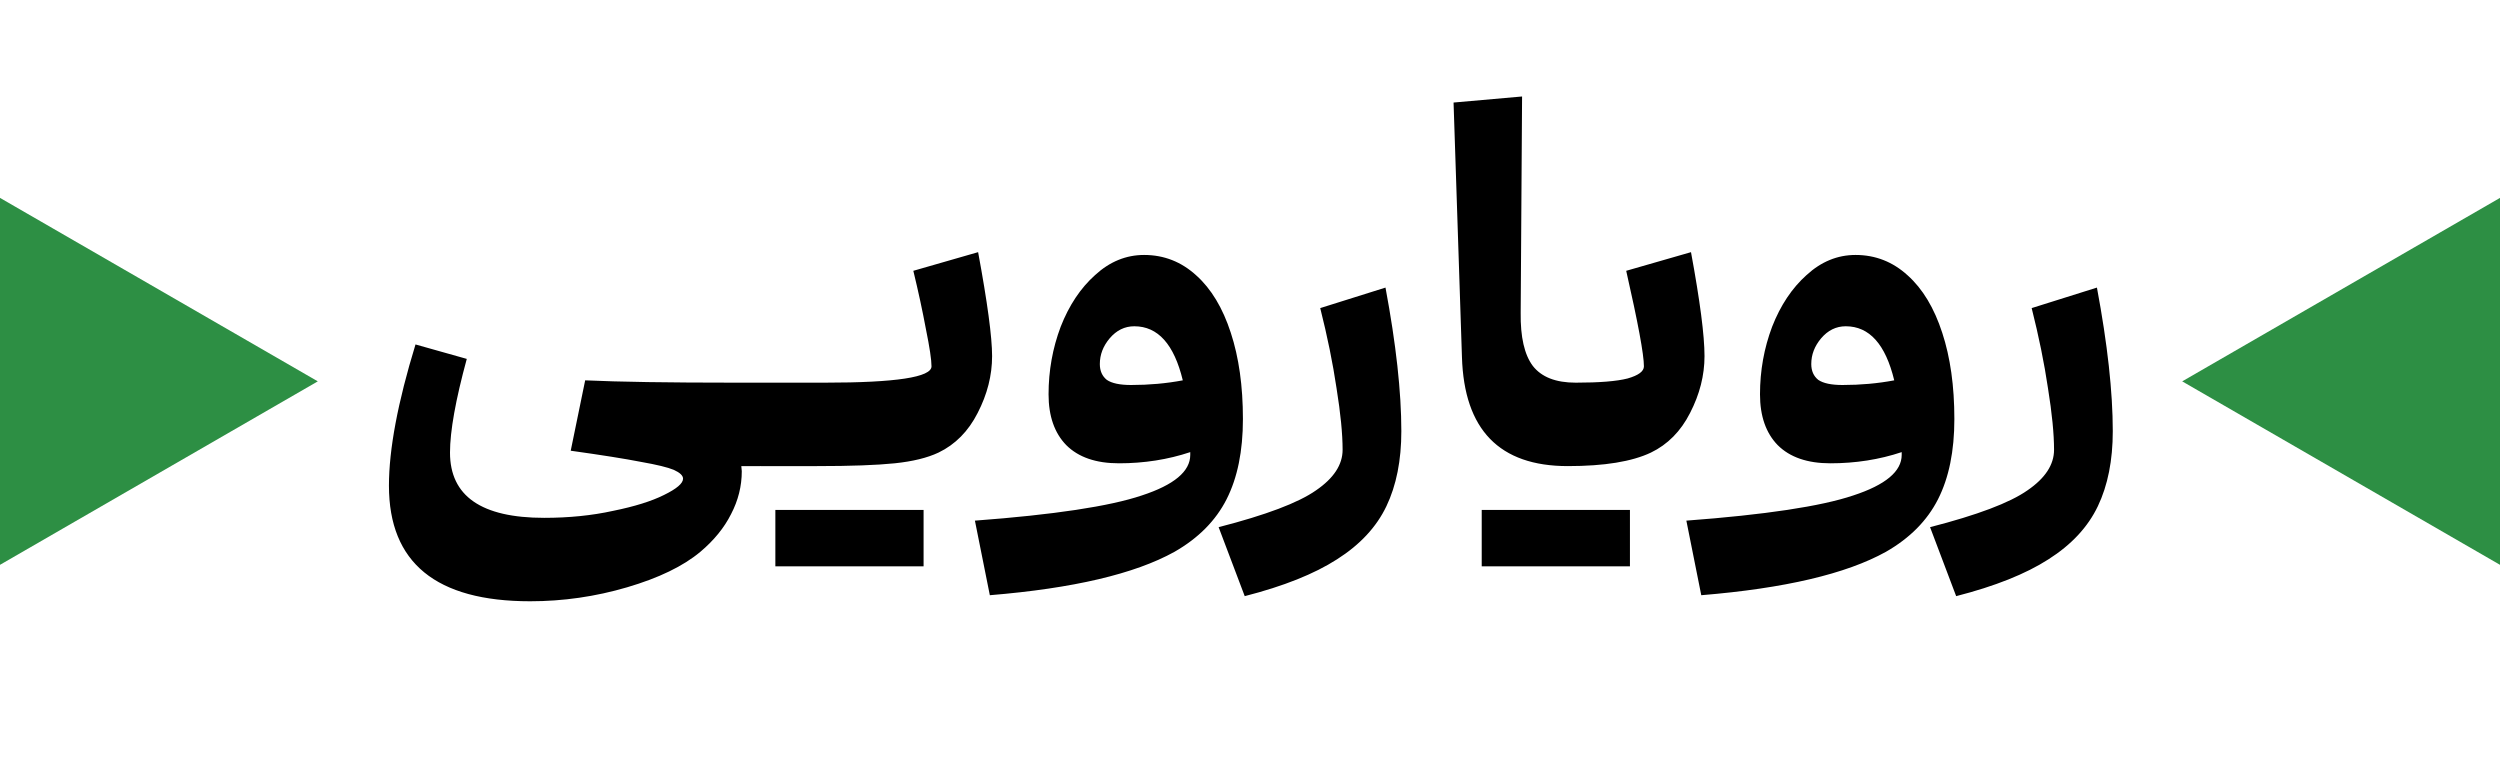
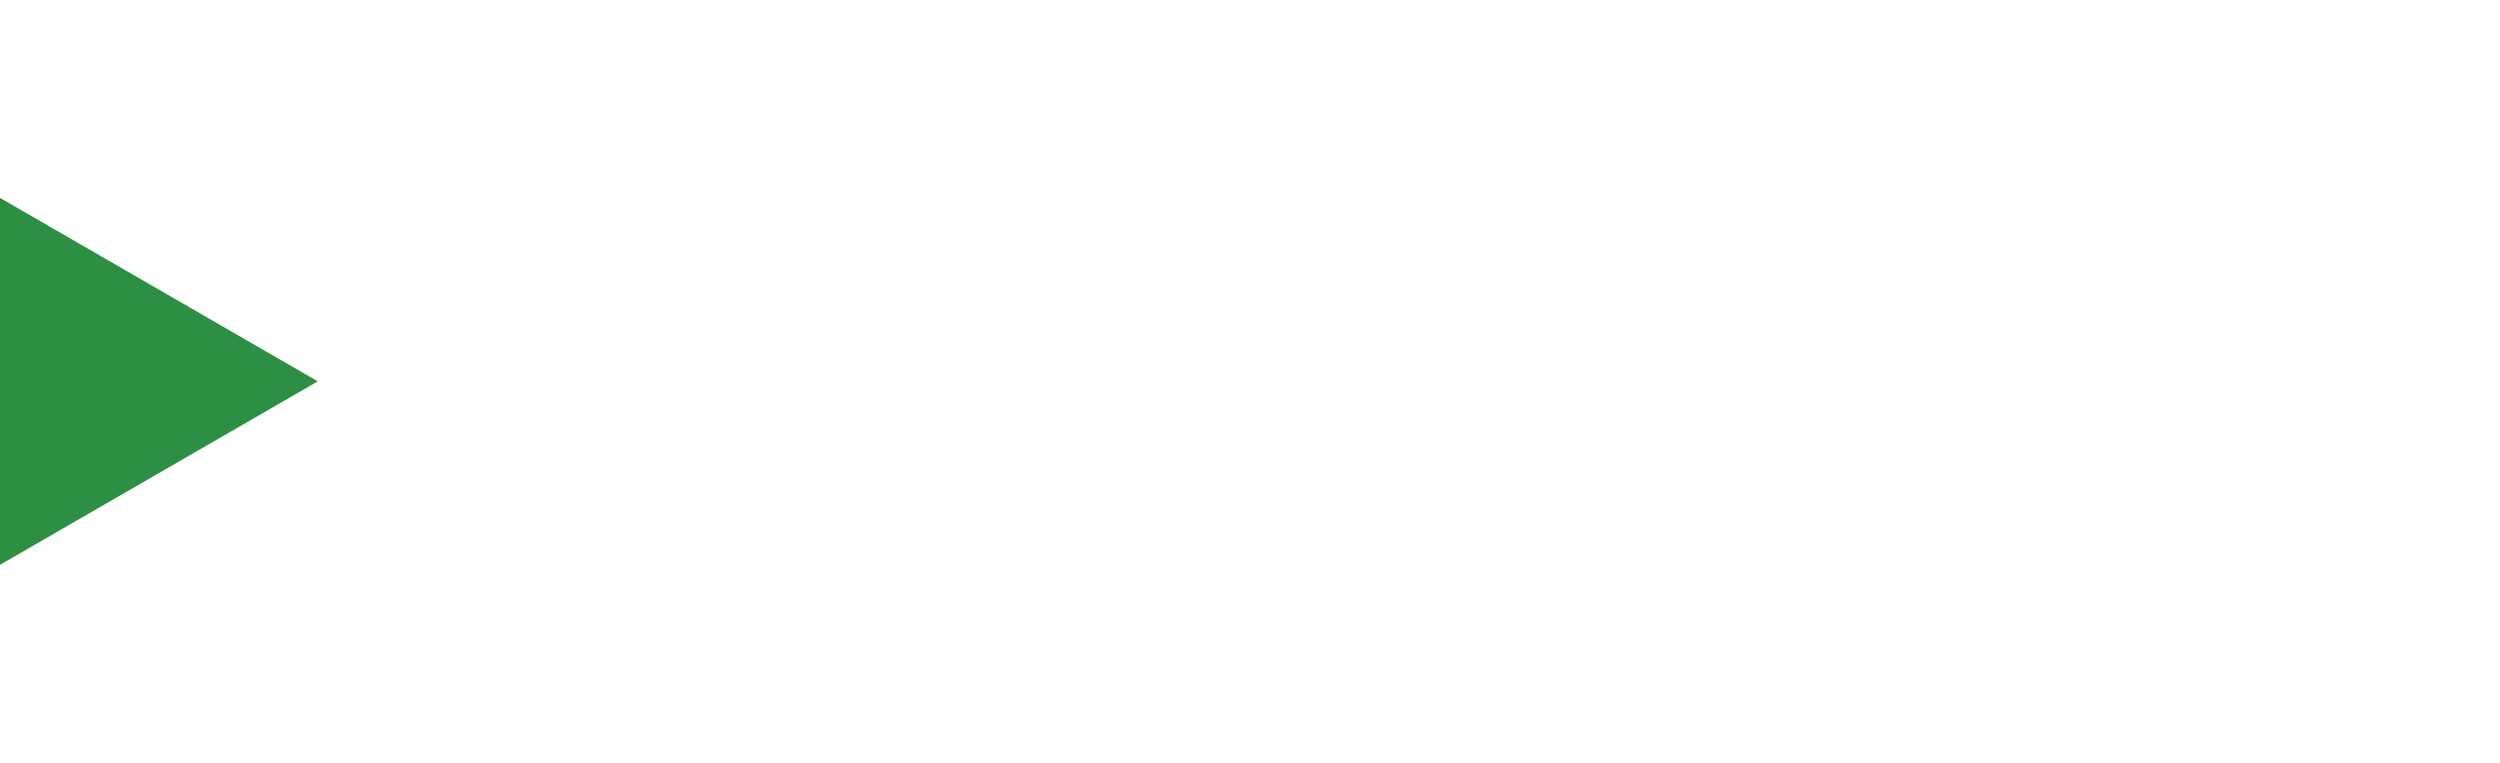
<svg xmlns="http://www.w3.org/2000/svg" width="118" height="36" viewBox="0 0 118 36" fill="none">
  <path d="M15 18L7.57104e-07 9.34L0 26.66L15 18Z" fill="#2D8F44" />
-   <path d="M34.99 22L35.012 22.242C35.012 22.946 34.843 23.621 34.506 24.266C34.183 24.911 33.699 25.505 33.054 26.048C32.247 26.723 31.096 27.28 29.6 27.72C28.104 28.16 26.579 28.38 25.024 28.38C20.58 28.38 18.358 26.561 18.358 22.924C18.358 21.208 18.776 18.986 19.612 16.258L22.032 16.94C21.504 18.876 21.24 20.35 21.24 21.362C21.24 23.415 22.721 24.442 25.684 24.442C26.857 24.442 27.943 24.332 28.94 24.112C29.952 23.907 30.751 23.657 31.338 23.364C31.939 23.071 32.24 22.814 32.24 22.594C32.24 22.447 32.093 22.308 31.8 22.176C31.521 22.059 31.008 21.934 30.26 21.802C29.512 21.655 28.405 21.479 26.938 21.274L27.62 17.952C29.189 18.025 31.543 18.062 34.682 18.062H36.288L35.892 22H34.99ZM46.167 11.902C46.607 14.278 46.827 15.913 46.827 16.808C46.827 17.717 46.6 18.612 46.145 19.492C45.705 20.357 45.089 20.981 44.297 21.362C43.769 21.611 43.08 21.78 42.229 21.868C41.378 21.956 40.154 22 38.555 22H35.915C35.842 22 35.776 21.861 35.717 21.582C35.644 21.289 35.607 20.878 35.607 20.35C35.607 19.514 35.68 18.927 35.827 18.59C35.974 18.238 36.128 18.062 36.289 18.062H38.929C42.288 18.062 43.967 17.805 43.967 17.292C43.967 16.984 43.879 16.397 43.703 15.532C43.542 14.667 43.344 13.75 43.109 12.782L46.167 11.902ZM39.985 24.068H40.205H43.593V26.73H40.205H39.985H36.597V24.068H39.985ZM54.002 12.034C54.941 12.034 55.762 12.357 56.466 13.002C57.17 13.633 57.713 14.535 58.094 15.708C58.475 16.867 58.666 18.223 58.666 19.778C58.666 21.289 58.409 22.55 57.896 23.562C57.383 24.574 56.561 25.403 55.432 26.048C53.555 27.089 50.651 27.771 46.72 28.094L46.016 24.574C49.741 24.295 52.367 23.899 53.892 23.386C55.417 22.887 56.18 22.249 56.18 21.472V21.34C55.124 21.692 54.002 21.868 52.814 21.868C51.729 21.868 50.9 21.582 50.328 21.01C49.771 20.438 49.492 19.639 49.492 18.612C49.492 17.497 49.683 16.434 50.064 15.422C50.46 14.41 51.003 13.596 51.692 12.98C52.381 12.349 53.151 12.034 54.002 12.034ZM51.912 17.182C51.912 17.505 52.022 17.754 52.242 17.93C52.477 18.091 52.858 18.172 53.386 18.172C54.237 18.172 55.051 18.099 55.828 17.952C55.417 16.251 54.655 15.4 53.54 15.4C53.085 15.4 52.697 15.591 52.374 15.972C52.066 16.339 51.912 16.742 51.912 17.182ZM65.395 13.574C65.894 16.243 66.143 18.502 66.143 20.35C66.143 21.729 65.908 22.909 65.439 23.892C64.97 24.875 64.192 25.711 63.107 26.4C62.036 27.089 60.584 27.669 58.751 28.138L57.519 24.882C59.748 24.31 61.281 23.731 62.117 23.144C62.953 22.572 63.371 21.934 63.371 21.23C63.371 20.482 63.276 19.514 63.085 18.326C62.909 17.138 62.652 15.877 62.315 14.542L65.395 13.574ZM73.998 22C70.771 22 69.107 20.284 69.004 16.852L68.608 4.84L71.842 4.554L71.776 14.762C71.761 15.906 71.952 16.742 72.348 17.27C72.759 17.798 73.433 18.062 74.372 18.062L73.998 22ZM79.815 11.902C80.24 14.205 80.453 15.84 80.453 16.808C80.453 17.717 80.225 18.612 79.771 19.492C79.331 20.357 78.715 20.981 77.923 21.362C77.028 21.787 75.723 22 74.007 22C73.933 22 73.868 21.861 73.809 21.582C73.736 21.289 73.699 20.878 73.699 20.35C73.699 19.514 73.772 18.927 73.919 18.59C74.066 18.238 74.219 18.062 74.381 18.062C75.496 18.062 76.309 17.996 76.823 17.864C77.336 17.717 77.593 17.527 77.593 17.292C77.593 16.735 77.314 15.231 76.757 12.782L79.815 11.902ZM73.325 24.068H73.545H76.933V26.73H73.545H73.325H69.937V24.068H73.325ZM87.582 12.034C88.521 12.034 89.342 12.357 90.046 13.002C90.75 13.633 91.293 14.535 91.674 15.708C92.055 16.867 92.246 18.223 92.246 19.778C92.246 21.289 91.989 22.55 91.476 23.562C90.963 24.574 90.141 25.403 89.012 26.048C87.135 27.089 84.231 27.771 80.3 28.094L79.596 24.574C83.321 24.295 85.947 23.899 87.472 23.386C88.997 22.887 89.76 22.249 89.76 21.472V21.34C88.704 21.692 87.582 21.868 86.394 21.868C85.309 21.868 84.48 21.582 83.908 21.01C83.351 20.438 83.072 19.639 83.072 18.612C83.072 17.497 83.263 16.434 83.644 15.422C84.04 14.41 84.583 13.596 85.272 12.98C85.961 12.349 86.731 12.034 87.582 12.034ZM85.492 17.182C85.492 17.505 85.602 17.754 85.822 17.93C86.057 18.091 86.438 18.172 86.966 18.172C87.817 18.172 88.631 18.099 89.408 17.952C88.997 16.251 88.235 15.4 87.12 15.4C86.665 15.4 86.277 15.591 85.954 15.972C85.646 16.339 85.492 16.742 85.492 17.182ZM98.975 13.574C99.474 16.243 99.723 18.502 99.723 20.35C99.723 21.729 99.488 22.909 99.019 23.892C98.55 24.875 97.772 25.711 96.687 26.4C95.616 27.089 94.164 27.669 92.331 28.138L91.099 24.882C93.328 24.31 94.861 23.731 95.697 23.144C96.533 22.572 96.951 21.934 96.951 21.23C96.951 20.482 96.856 19.514 96.665 18.326C96.489 17.138 96.232 15.877 95.895 14.542L98.975 13.574Z" fill="black" />
-   <path d="M103 18L118 9.34L118 26.66L103 18Z" fill="#2D8F44" />
</svg>